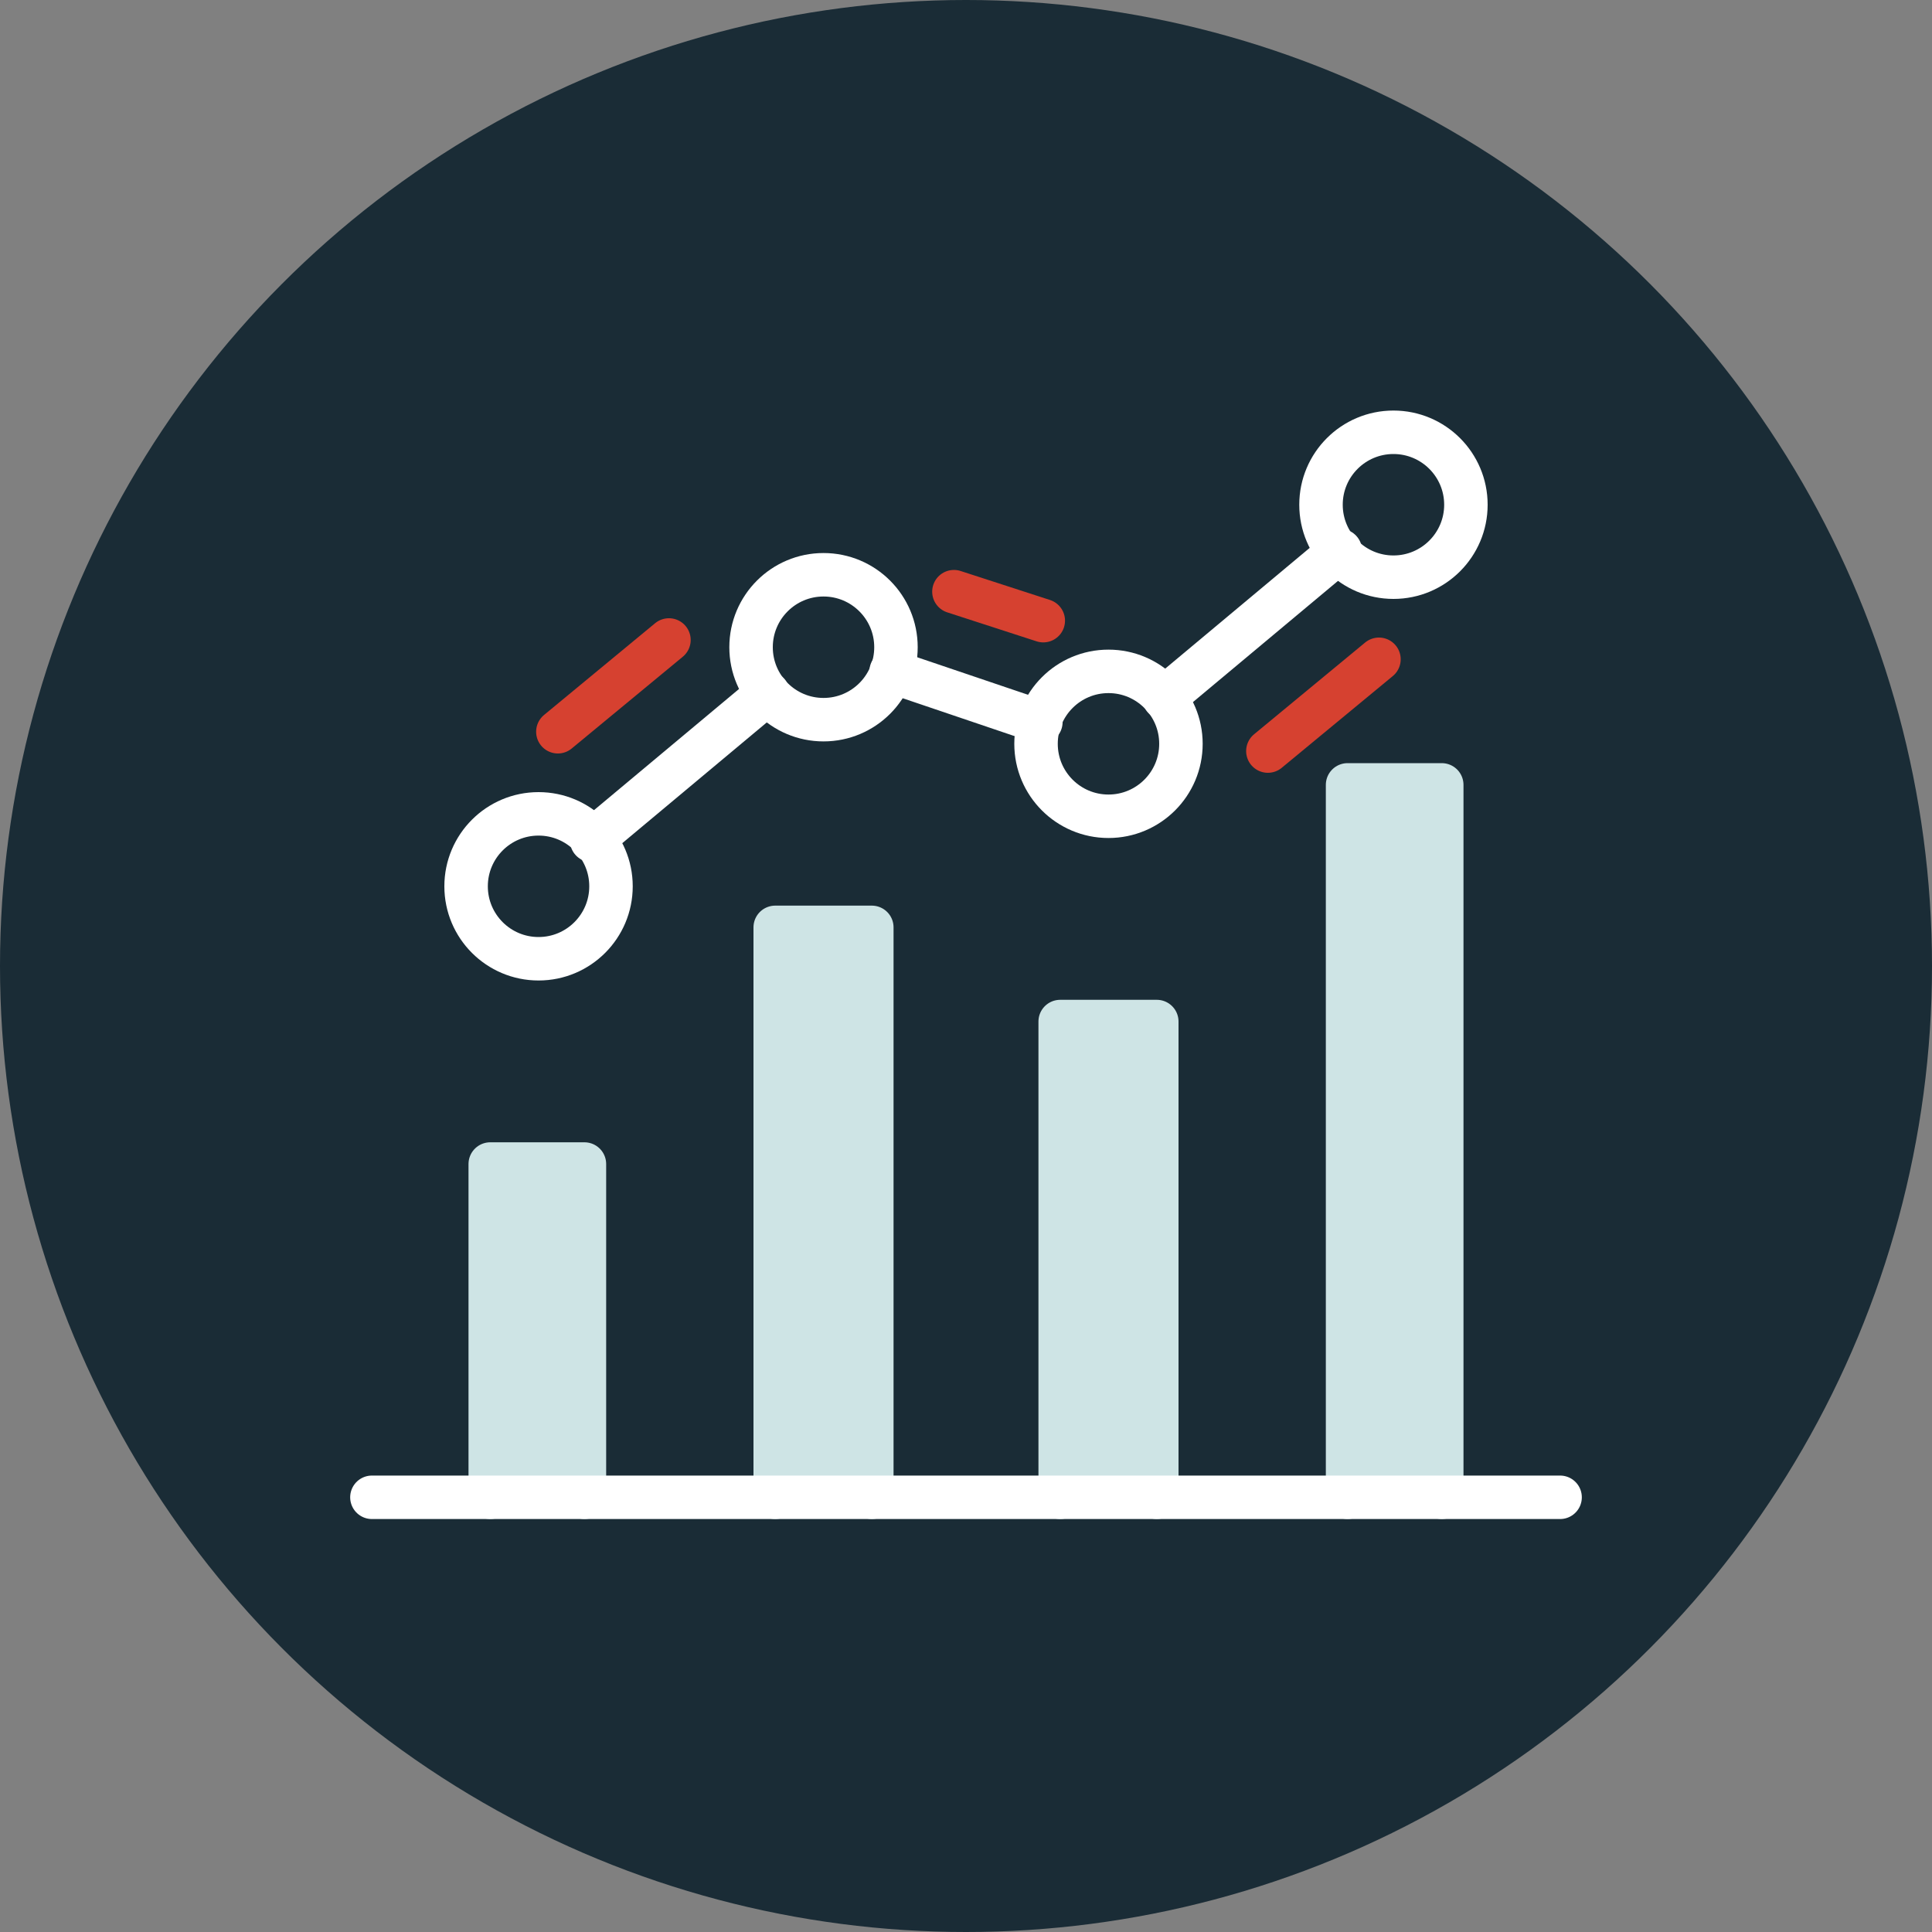
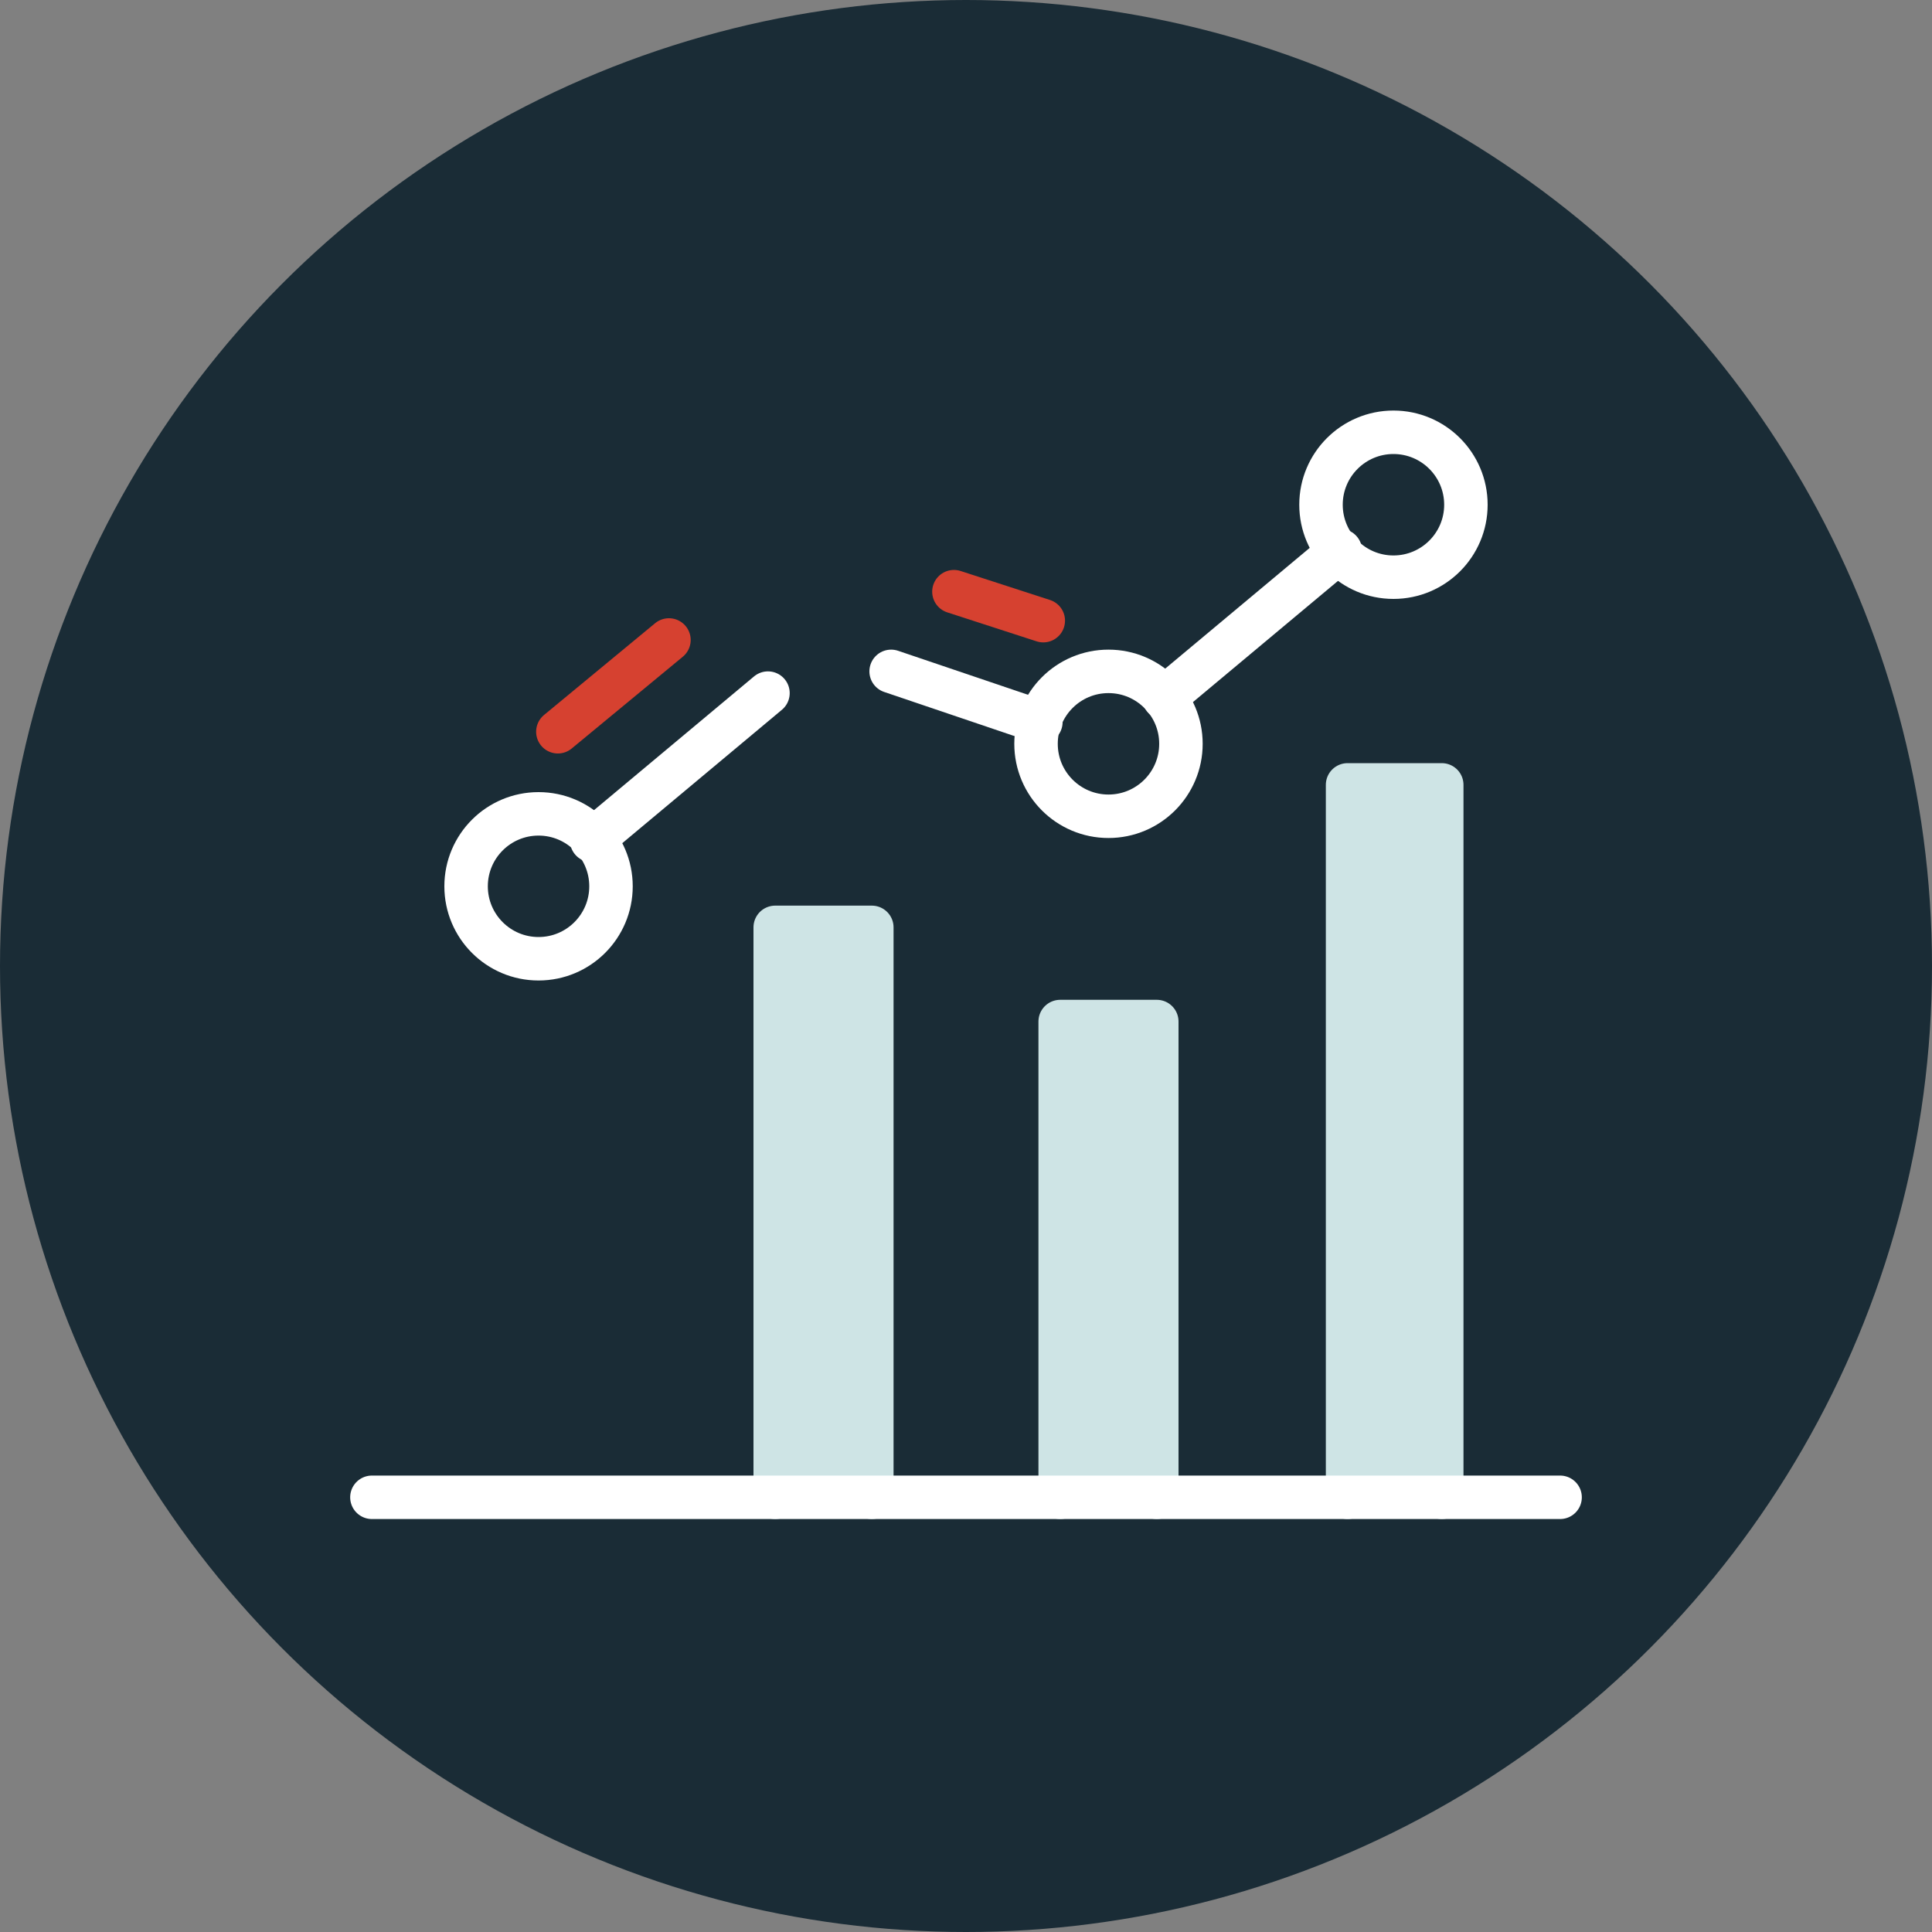
<svg xmlns="http://www.w3.org/2000/svg" id="Layer_1" version="1.1" viewBox="0 0 80 80">
  <rect x="0" y="0" width="80" height="80" fill="#808080" stroke="none" />
  <defs>
    <style> .st0 { fill: #cee4e5; stroke: #cee4e5; } .st0, .st1, .st2 { stroke-linecap: round; stroke-linejoin: round; stroke-width: 1.8px; } .st1 { stroke: #fff; } .st1, .st2 { fill: none; } .st3 { fill: #1a2c36; } .st2 { stroke: #d64130; } </style>
  </defs>
  <circle class="st3" cx="40" cy="40" r="40" />
  <g>
-     <polyline class="st0" points="24.2 62 24.2 48.2 20.3 48.2 20.3 62" />
    <polyline class="st0" points="36.1 62 36.1 38.4 32.1 38.4 32.1 62" />
    <polyline class="st0" points="47.9 62 47.9 42.3 43.9 42.3 43.9 62" />
    <polyline class="st0" points="59.7 62 59.7 32.5 55.8 32.5 55.8 62" />
    <circle class="st1" cx="22.3" cy="36.7" r="3" />
-     <circle class="st1" cx="34.1" cy="26.8" r="3" />
    <circle class="st1" cx="45.9" cy="30.8" r="3" />
    <circle class="st1" cx="57.7" cy="20.9" r="3" />
    <line class="st1" x1="31.8" y1="28.7" x2="24.5" y2="34.8" />
    <line class="st1" x1="43.1" y1="29.9" x2="36.9" y2="27.8" />
    <line class="st1" x1="55.5" y1="22.8" x2="48.2" y2="28.9" />
    <line class="st2" x1="23.1" y1="30.3" x2="27.7" y2="26.5" />
    <line class="st2" x1="39.5" y1="24.5" x2="43.2" y2="25.7" />
-     <line class="st2" x1="52.5" y1="31.1" x2="57.1" y2="27.3" />
    <line class="st1" x1="15.4" y1="62" x2="64.6" y2="62" />
  </g>
</svg>